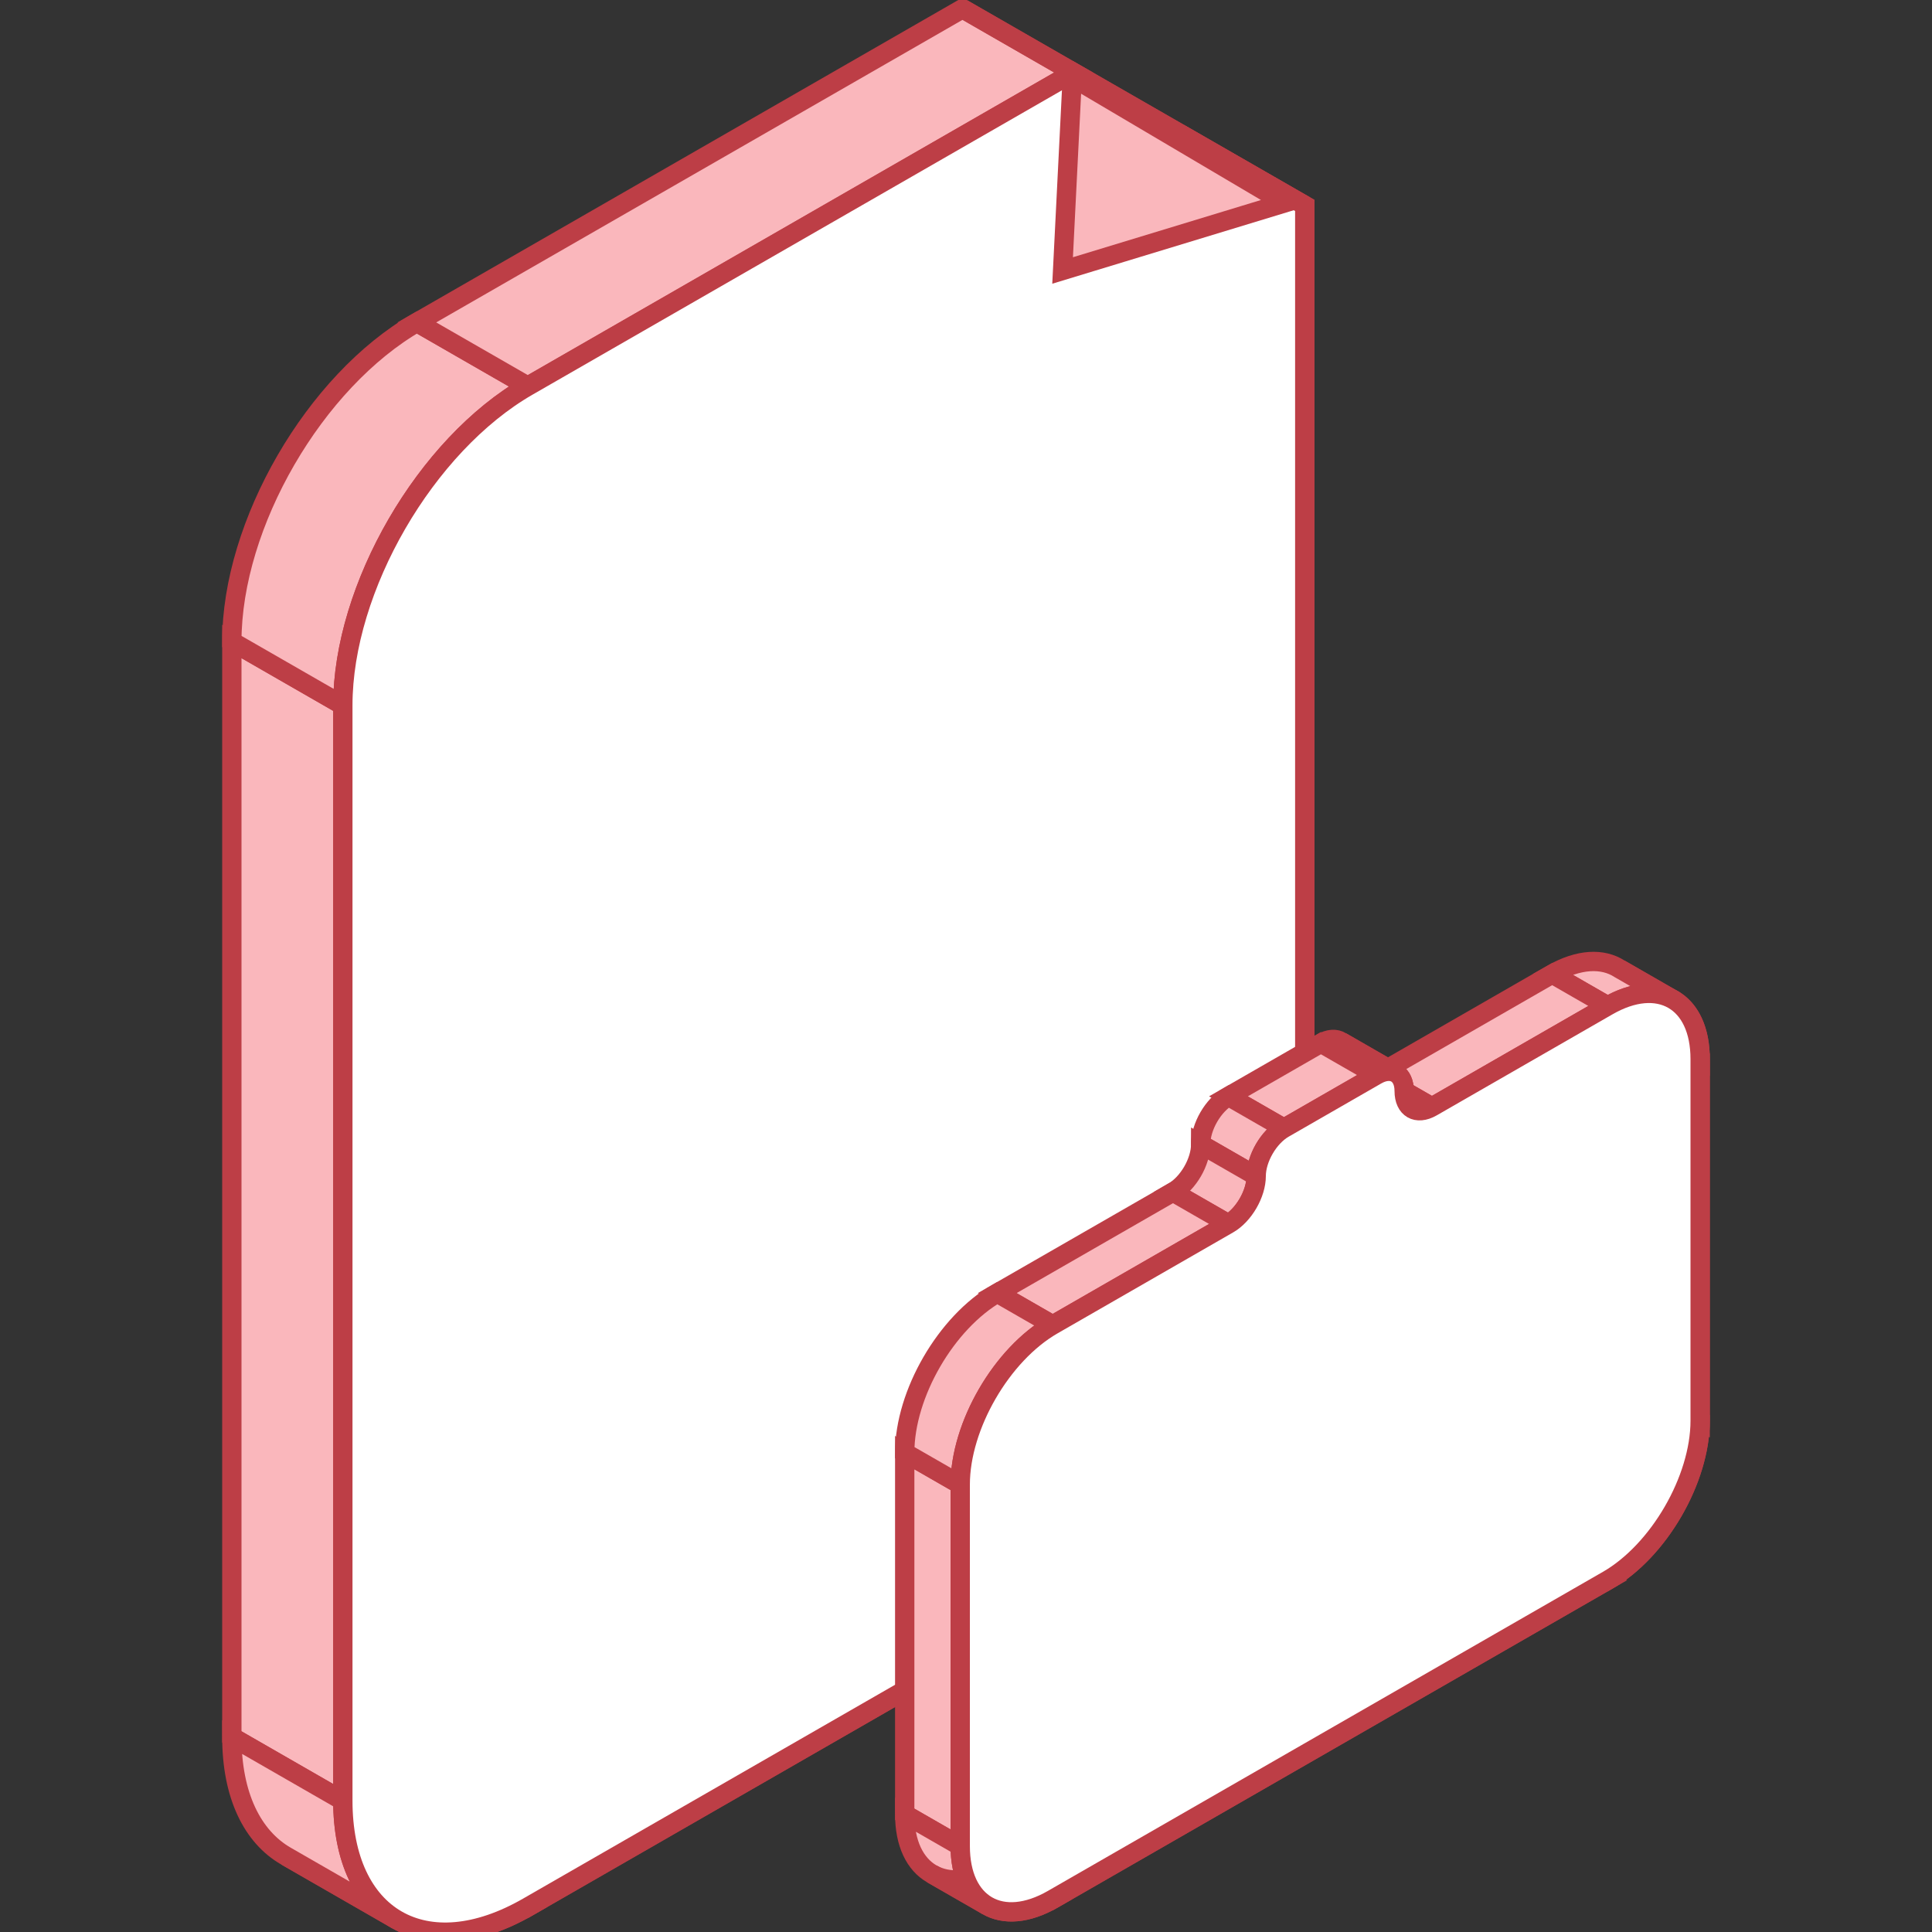
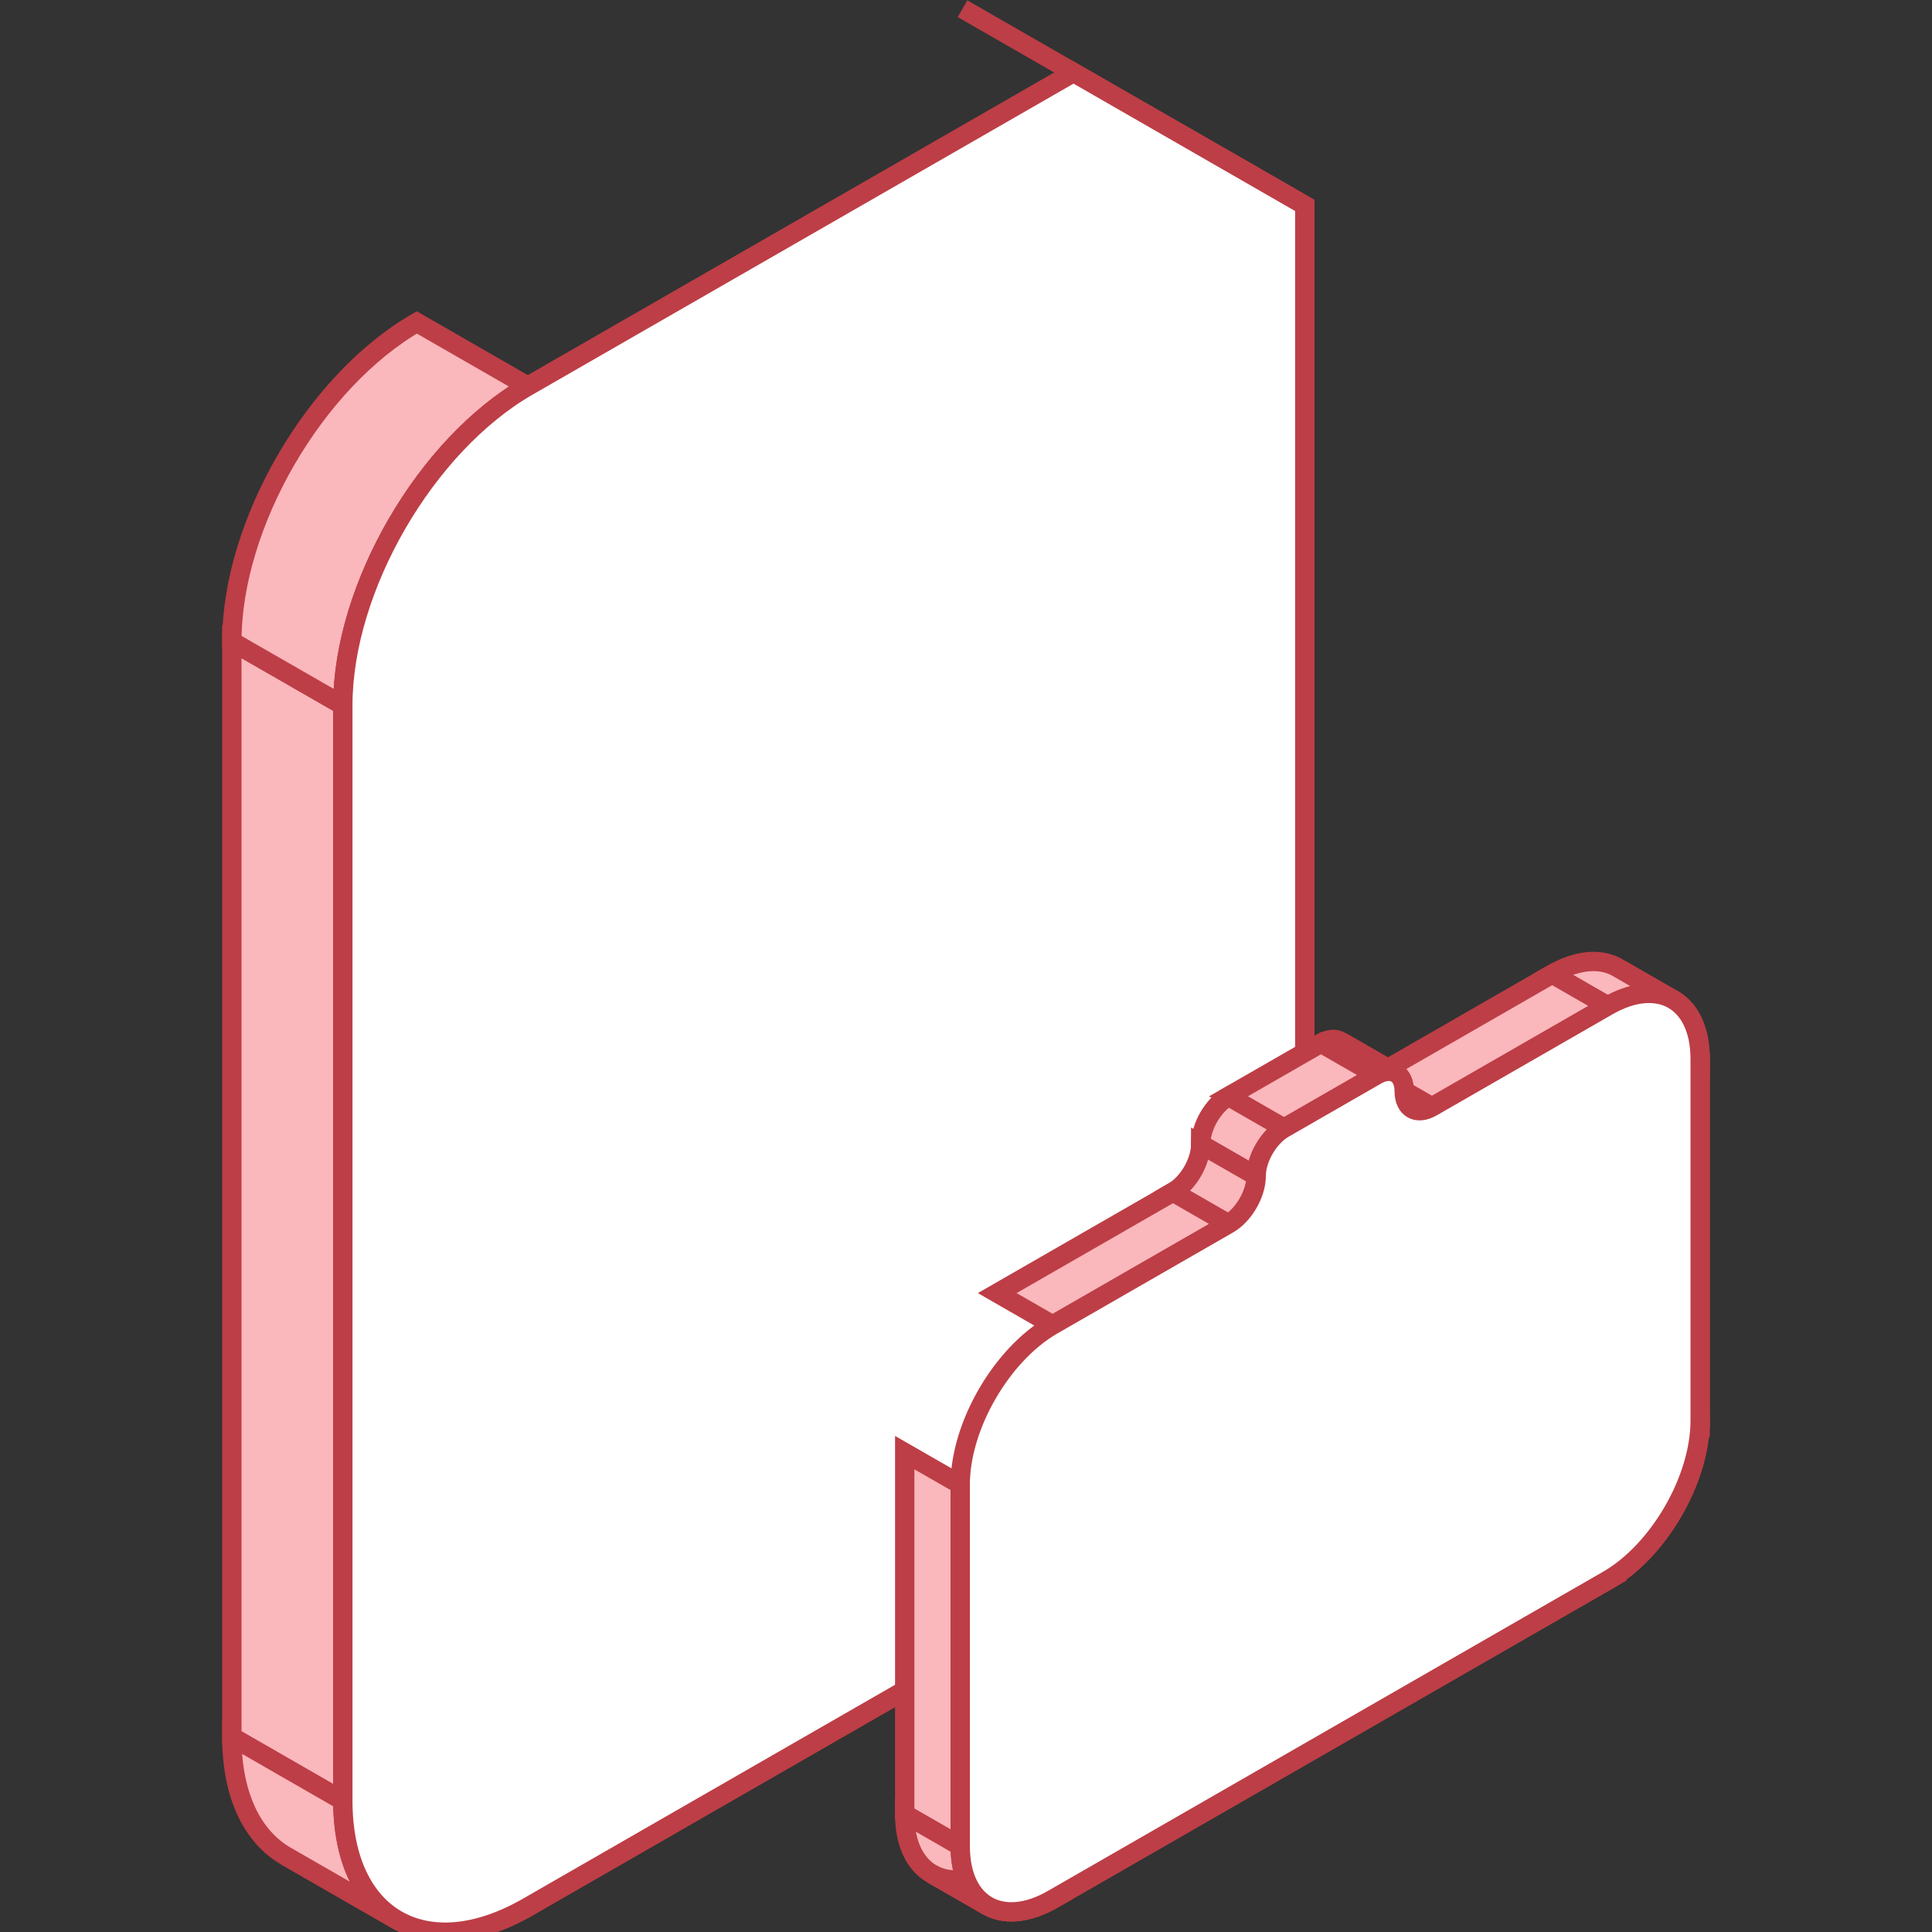
<svg xmlns="http://www.w3.org/2000/svg" width="100" height="100" viewBox="0 0 100 100" fill="none">
  <rect x="0" y="0" width="100" height="100" fill="#333333" stroke="none" />
  <g clip-path="url(#clip0_23_3856)">
    <path fill-rule="evenodd" clip-rule="evenodd" d="M17.745 93.203V36.505L12 33.203V89.9L17.745 93.203Z" fill="#FAB7BC" stroke="#BD3E46" />
    <path fill-rule="evenodd" clip-rule="evenodd" d="M17.745 36.506C17.745 30.425 22.032 23.032 27.32 19.992L21.575 16.689C16.287 19.729 12 27.123 12 33.203L17.745 36.506Z" fill="#FAB7BC" stroke="#BD3E46" />
-     <path fill-rule="evenodd" clip-rule="evenodd" d="M27.32 19.991L55.565 3.752L49.821 0.45L21.575 16.688L27.32 19.991Z" fill="#FAB7BC" stroke="#BD3E46" />
    <path fill-rule="evenodd" clip-rule="evenodd" d="M55.565 3.752L67.534 10.633L61.789 7.331L49.82 0.45L55.565 3.752Z" fill="#878787" stroke="#BD3E46" />
    <path fill-rule="evenodd" clip-rule="evenodd" d="M67.534 10.634V64.579L61.789 61.276V7.331L67.534 10.634Z" fill="#878787" stroke="#BD3E46" />
    <path fill-rule="evenodd" clip-rule="evenodd" d="M67.534 64.579C67.534 70.659 63.247 78.053 57.959 81.093L52.214 77.79C57.502 74.75 61.789 67.357 61.789 61.276L67.534 64.579Z" fill="#878787" stroke="#BD3E46" />
    <path fill-rule="evenodd" clip-rule="evenodd" d="M57.959 81.093L27.32 98.708L21.575 95.405L52.214 77.79L57.959 81.093Z" fill="#878787" stroke="#BD3E46" />
    <path fill-rule="evenodd" clip-rule="evenodd" d="M27.32 98.708C24.676 100.228 22.282 100.372 20.55 99.375L14.805 96.073C16.537 97.069 18.931 96.925 21.575 95.405L27.32 98.708Z" fill="#878787" stroke="#BD3E46" />
    <path fill-rule="evenodd" clip-rule="evenodd" d="M20.549 99.376C18.817 98.38 17.745 96.244 17.745 93.204L12 89.901C12 92.941 13.072 95.077 14.804 96.073L20.549 99.376Z" fill="#FAB7BC" stroke="#BD3E46" />
    <path d="M17.745 93.203V36.505C17.745 30.425 22.032 23.031 27.32 19.991L55.566 3.752L67.534 10.633V64.579C67.534 70.659 63.247 78.052 57.959 81.093L27.32 98.707C22.032 101.748 17.745 99.283 17.745 93.203Z" fill="white" stroke="#BD3E46" />
    <path fill-rule="evenodd" clip-rule="evenodd" d="M49.701 76.838V95.554L46.828 93.903V75.187L49.701 76.838Z" fill="#FAB7BC" stroke="#BD3E46" />
    <path fill-rule="evenodd" clip-rule="evenodd" d="M49.701 95.554C49.701 97.074 50.236 98.142 51.103 98.64L48.23 96.989C47.364 96.491 46.828 95.423 46.828 93.903L49.701 95.554Z" fill="#FAB7BC" stroke="#BD3E46" />
    <path fill-rule="evenodd" clip-rule="evenodd" d="M51.103 98.641C51.969 99.139 53.166 99.067 54.488 98.307L51.616 96.655C50.294 97.415 49.097 97.487 48.23 96.989L51.103 98.641Z" fill="#878787" stroke="#BD3E46" />
    <path fill-rule="evenodd" clip-rule="evenodd" d="M54.488 98.307L83.213 81.793L80.34 80.142L51.616 96.656L54.488 98.307Z" fill="#878787" stroke="#BD3E46" />
    <path fill-rule="evenodd" clip-rule="evenodd" d="M83.213 81.793C85.857 80.273 88 76.576 88 73.536L85.128 71.884C85.128 74.924 82.984 78.621 80.34 80.141L83.213 81.793Z" fill="#878787" stroke="#BD3E46" />
    <path fill-rule="evenodd" clip-rule="evenodd" d="M88 73.536V54.82L85.127 53.169V71.884L88 73.536Z" fill="#878787" stroke="#BD3E46" />
    <path fill-rule="evenodd" clip-rule="evenodd" d="M88 54.82C88 53.36 87.507 52.318 86.701 51.796L83.828 50.145C84.634 50.666 85.128 51.709 85.128 53.168L88 54.82Z" fill="#878787" stroke="#BD3E46" />
    <path fill-rule="evenodd" clip-rule="evenodd" d="M86.7 51.796C85.827 51.231 84.588 51.277 83.213 52.068L80.34 50.416C81.715 49.626 82.955 49.58 83.828 50.145L86.7 51.796Z" fill="#FAB7BC" stroke="#BD3E46" />
    <path fill-rule="evenodd" clip-rule="evenodd" d="M83.213 52.068L74.117 57.297L71.244 55.646L80.34 50.416L83.213 52.068Z" fill="#FAB7BC" stroke="#BD3E46" />
    <path fill-rule="evenodd" clip-rule="evenodd" d="M74.117 57.297C73.72 57.525 73.361 57.547 73.101 57.397L70.228 55.746C70.488 55.895 70.847 55.873 71.244 55.645L74.117 57.297Z" fill="#878787" stroke="#BD3E46" />
    <path fill-rule="evenodd" clip-rule="evenodd" d="M73.101 57.397C72.841 57.248 72.68 56.927 72.68 56.471L69.808 54.82C69.808 55.276 69.968 55.596 70.228 55.746L73.101 57.397Z" fill="#878787" stroke="#BD3E46" />
    <path fill-rule="evenodd" clip-rule="evenodd" d="M72.68 56.472C72.68 56.034 72.532 55.721 72.29 55.565L69.418 53.913C69.66 54.07 69.808 54.382 69.808 54.82L72.68 56.472Z" fill="#878787" stroke="#BD3E46" />
    <path fill-rule="evenodd" clip-rule="evenodd" d="M72.29 55.564C72.028 55.395 71.656 55.408 71.244 55.645L68.372 53.994C68.784 53.757 69.156 53.743 69.418 53.913L72.29 55.564Z" fill="#878787" stroke="#BD3E46" />
    <path fill-rule="evenodd" clip-rule="evenodd" d="M71.244 55.645L66.457 58.398L63.584 56.746L68.372 53.994L71.244 55.645Z" fill="#FAB7BC" stroke="#BD3E46" />
    <path fill-rule="evenodd" clip-rule="evenodd" d="M66.457 58.398C65.663 58.854 65.02 59.963 65.02 60.875L62.148 59.224C62.148 58.312 62.791 57.203 63.584 56.747L66.457 58.398Z" fill="#FAB7BC" stroke="#BD3E46" />
    <path fill-rule="evenodd" clip-rule="evenodd" d="M65.021 60.875C65.021 61.787 64.377 62.896 63.584 63.352L60.712 61.701C61.505 61.245 62.148 60.136 62.148 59.224L65.021 60.875Z" fill="#FAB7BC" stroke="#BD3E46" />
    <path fill-rule="evenodd" clip-rule="evenodd" d="M63.584 63.352L54.488 68.582L51.616 66.93L60.712 61.701L63.584 63.352Z" fill="#FAB7BC" stroke="#BD3E46" />
-     <path fill-rule="evenodd" clip-rule="evenodd" d="M54.488 68.582C51.844 70.102 49.701 73.798 49.701 76.838L46.828 75.187C46.828 72.147 48.971 68.45 51.615 66.93L54.488 68.582Z" fill="#FAB7BC" stroke="#BD3E46" />
    <path d="M49.701 76.838V95.554C49.701 98.594 51.844 99.827 54.488 98.307L83.213 81.793C85.857 80.273 88 76.576 88 73.536V54.82C88 51.78 85.857 50.547 83.213 52.068L74.117 57.297C73.323 57.753 72.68 57.383 72.68 56.471C72.68 55.559 72.037 55.19 71.244 55.646L66.457 58.398C65.663 58.854 65.02 59.963 65.02 60.875C65.02 61.787 64.377 62.896 63.584 63.352L54.488 68.582C51.844 70.102 49.701 73.798 49.701 76.838Z" fill="white" stroke="#BD3E46" />
-     <path d="M55 14L66.5 10.5L55.5 4L55 14Z" fill="#FAB7BC" stroke="#BD3E46" />
  </g>
  <defs>
    <clipPath id="clip0_23_3856">
      <rect width="100" height="100" fill="white" />
    </clipPath>
  </defs>
</svg>